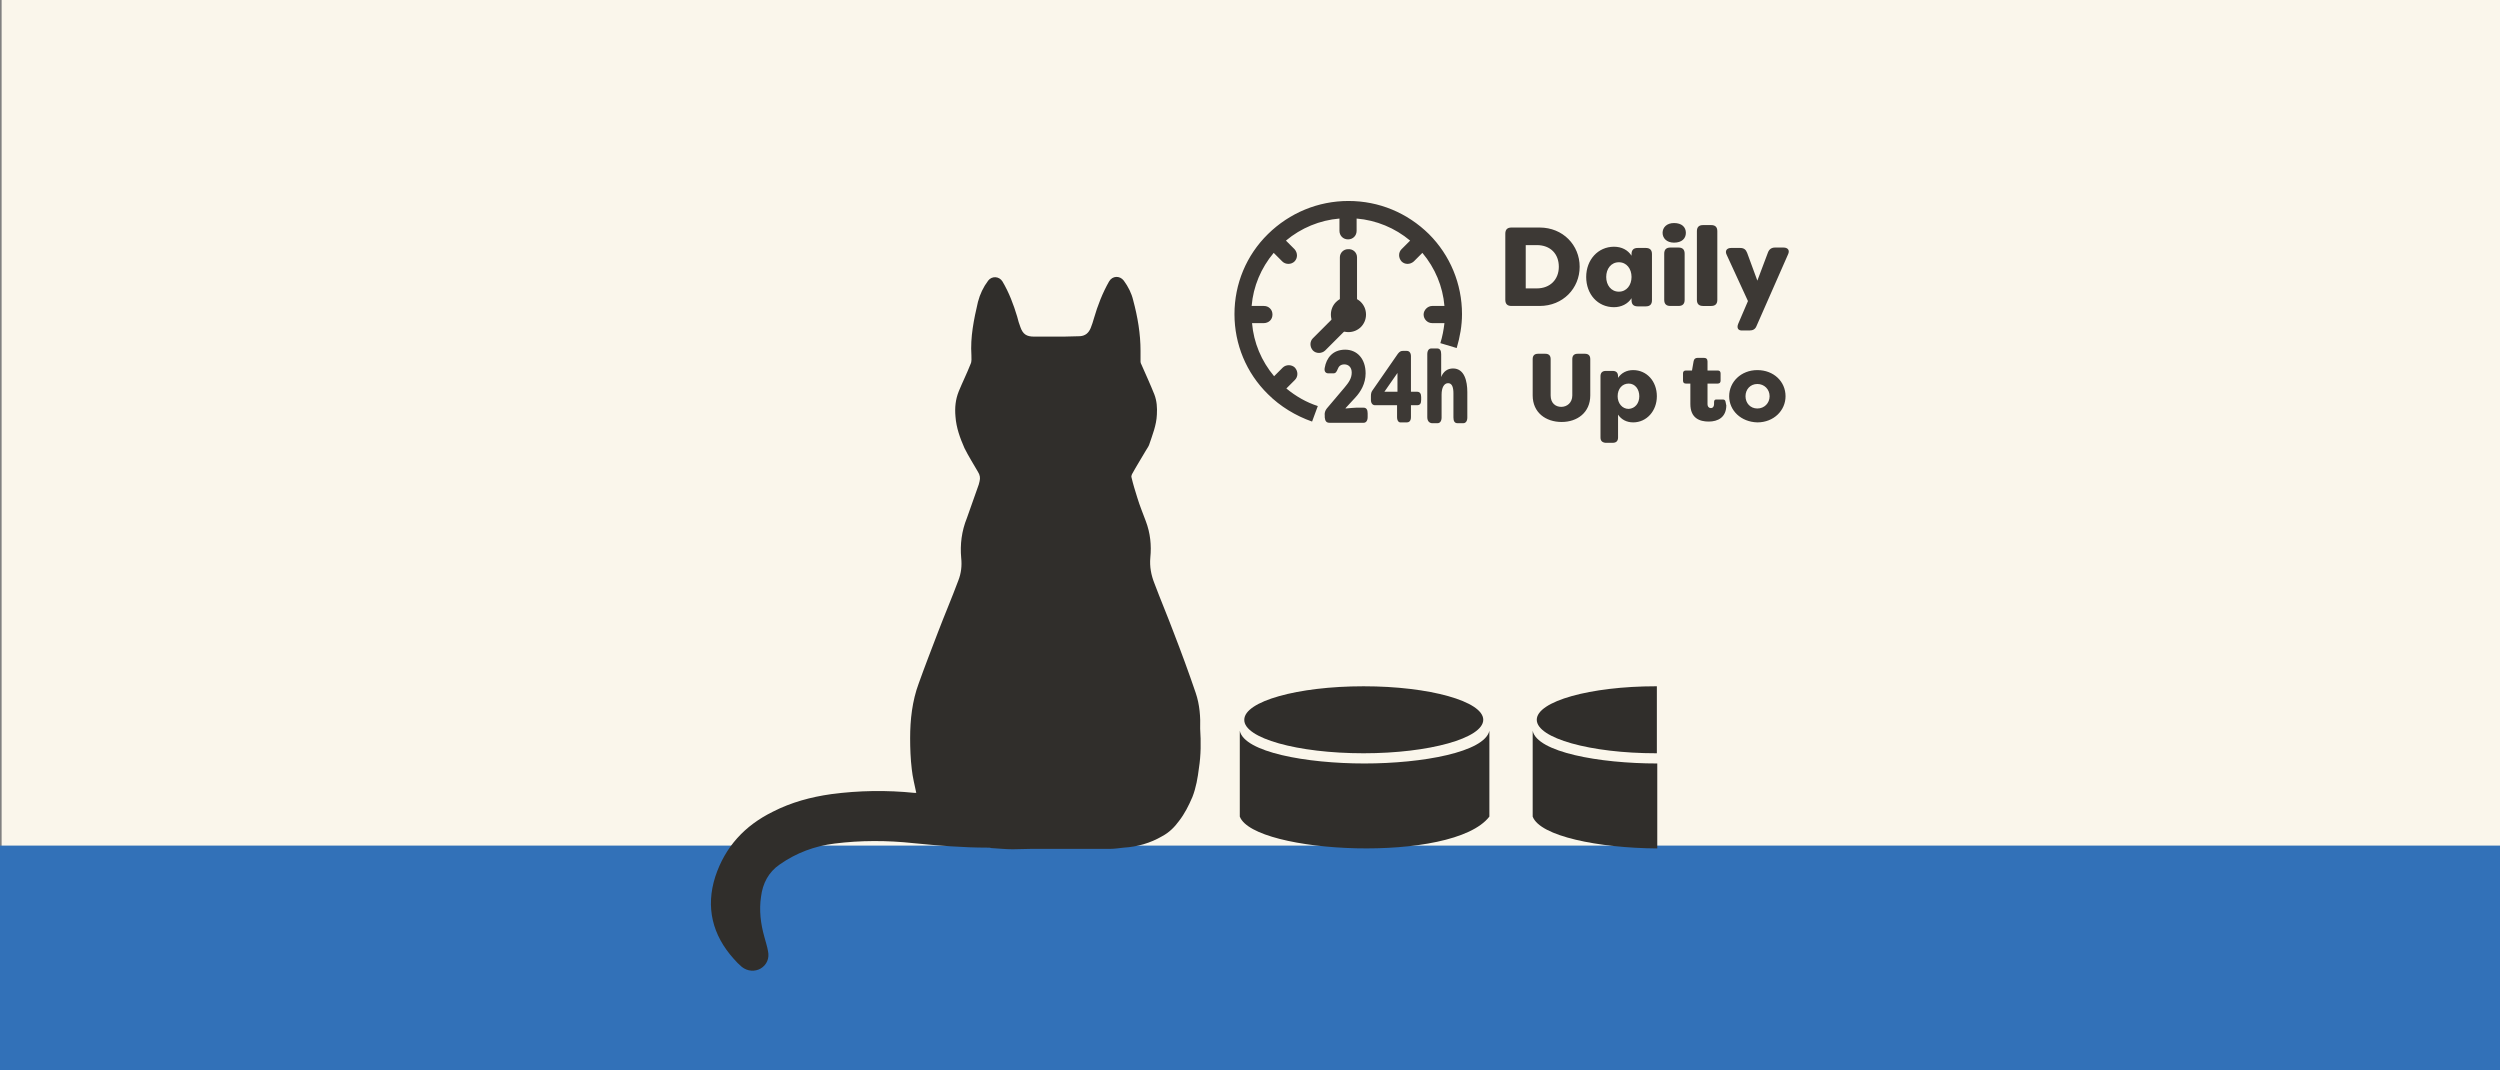
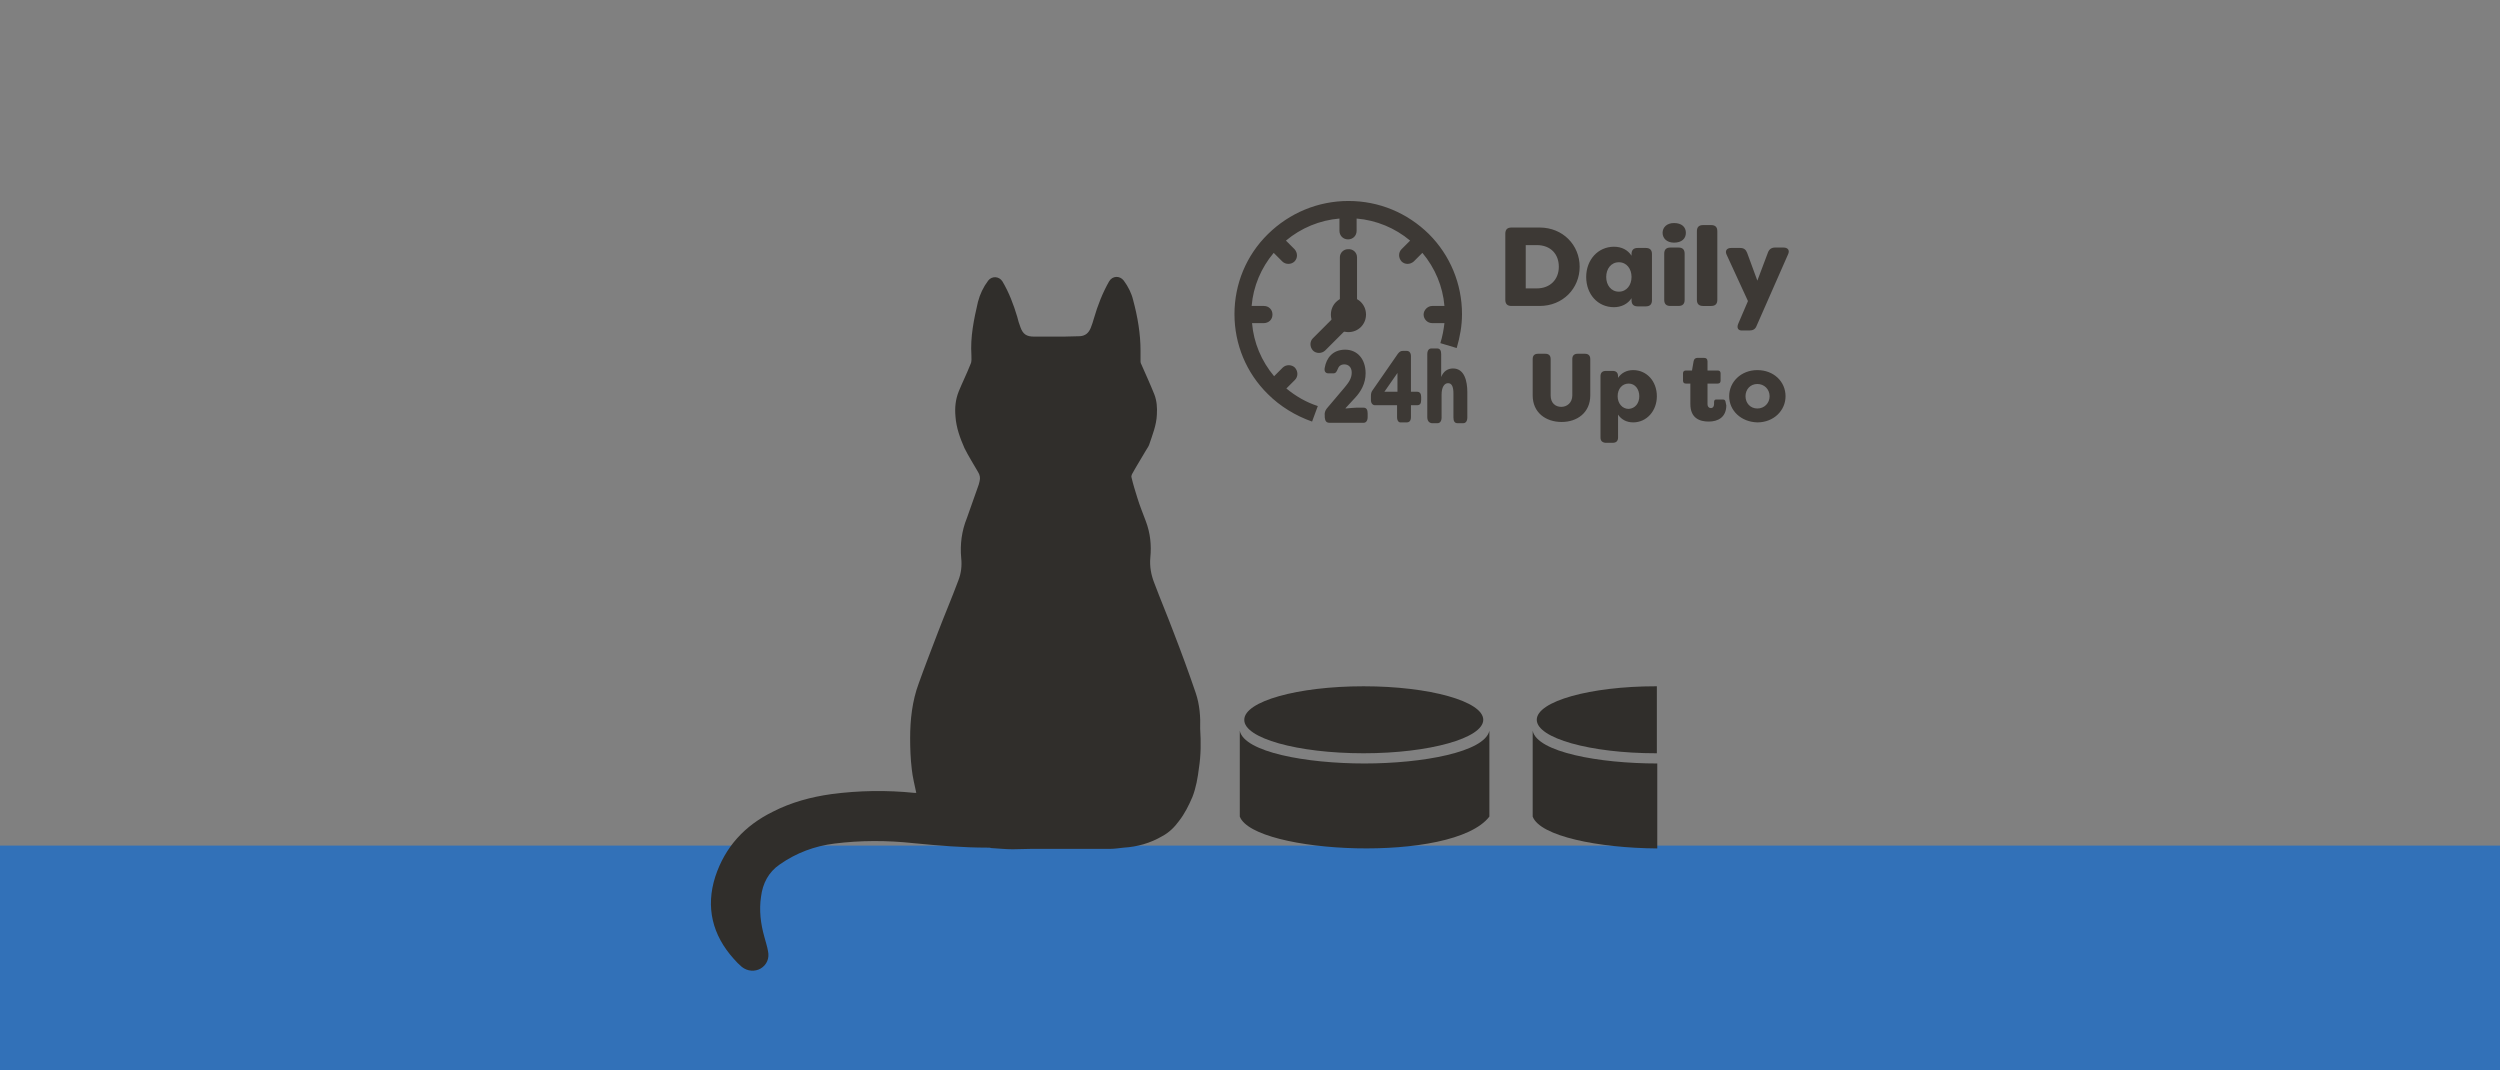
<svg xmlns="http://www.w3.org/2000/svg" version="1.1" id="Layer_1" x="0px" y="0px" viewBox="0 0 612 262" style="enable-background:new 0 0 612 262;" xml:space="preserve">
  <rect x="0" y="0" width="612" height="262" fill="#808080" stroke="none" />
  <style type="text/css"> .st0{fill:#FAF6EB;} .st1{fill:#3271B8;} .st2{fill:#302E2B;} .st3{fill:#3D3935;} </style>
-   <path class="st0" d="M0.4,0h612v233H0.4V0z" />
  <path class="st1" d="M0,207h612v55H0V207z" />
  <g>
    <path class="st2" d="M333.8,184.4c16.1,0,29.3-3.7,29.3-8.2h0c0-4.5-13.1-8.2-29.3-8.2c-16.2,0-29.2,3.7-29.2,8.2 C304.5,180.7,317.6,184.4,333.8,184.4z" />
    <path class="st2" d="M334,186.9c-14.3,0-29.4-2.8-30.5-8v21c3.5,9.1,52.2,11.6,61.1,0v0v-21C363.4,184.1,348.3,186.9,334,186.9z" />
    <path class="st2" d="M405.4,168c-16.2,0-29.2,3.7-29.2,8.2c0,4.5,13.1,8.2,29.2,8.2c0.1,0,0.2,0,0.2,0V168 C405.6,168,405.5,168,405.4,168z" />
    <path class="st2" d="M405.7,186.9c-14.3,0-29.4-2.8-30.5-8v21c1.8,4.8,16.1,7.7,30.5,7.8L405.7,186.9 C405.7,186.9,405.7,186.9,405.7,186.9z" />
    <path class="st2" d="M292.7,169.6c-1.7-5-3.5-9.9-5.4-14.8c-1.5-4-3.2-8-4.7-12c-0.8-2-1.2-4.1-1-6.3c0.3-3,0-6-1.1-8.9 c-0.7-1.9-1.5-3.8-2.1-5.8c-0.5-1.6-1-3.2-1.4-4.9c-0.1-0.3,0-0.5,0.1-0.8c1.1-2,2.3-3.9,3.4-5.8c0.3-0.5,0.6-0.9,0.8-1.4 c0.8-2.4,1.8-4.8,1.9-7.4c0.1-1.7,0-3.3-0.6-4.9c-1-2.5-2.1-4.9-3.2-7.4c-0.1-0.2-0.2-0.4-0.2-0.6c0-0.9,0-1.8,0-2.7 c0-4.2-0.7-8.3-1.8-12.4c-0.4-1.7-1.2-3.3-2.3-4.8c-1-1.3-2.8-1.2-3.6,0.2c-1.6,2.8-2.8,5.9-3.7,9c-0.2,0.8-0.5,1.6-0.8,2.4 c-0.5,1.2-1.3,1.9-2.6,2c-1.3,0-2.6,0.1-3.9,0.1c-2.5,0-4.9,0-7.4,0c-1.8,0-2.7-0.6-3.3-2.3c-0.3-0.8-0.6-1.7-0.8-2.6 c-0.9-3-2-5.9-3.6-8.6c-0.8-1.3-2.6-1.4-3.5-0.2c-1.2,1.6-2,3.3-2.5,5.2c-1,4.3-1.9,8.6-1.6,13.1c0,0.7,0.1,1.5-0.2,2.1 c-0.9,2.3-2,4.5-2.9,6.7c-0.8,2-1,4-0.8,6.2c0.2,2.7,1.1,5.2,2.2,7.7c1,2,2.2,3.9,3.3,5.8c0.5,0.8,0.6,1.5,0.4,2.3 c-0.1,0.3-0.1,0.5-0.2,0.8c-1,2.7-1.9,5.5-2.9,8.2c-1.3,3.2-1.7,6.5-1.4,9.8c0.2,1.9,0,3.7-0.7,5.5c-1.6,4.3-3.4,8.5-5,12.7 c-1.6,4.2-3.2,8.3-4.7,12.5c-1.6,4.3-2.1,8.9-2.1,13.4c0,2.5,0.1,5.1,0.4,7.6c0.2,1.9,0.7,3.9,1.1,5.8l0,0c-0.1,0-0.3,0-0.4,0 c-6.8-0.7-13.6-0.6-20.4,0.3c-5,0.7-9.8,2-14.3,4.3c-6.9,3.4-11.7,8.6-14.1,15.9c-2.4,7.5-0.7,14.3,4.5,20.1c0.6,0.7,1.3,1.4,2,2 c1.4,1.1,3.2,1.2,4.6,0.4c1.5-0.9,2.2-2.5,1.8-4.3c-0.2-1.2-0.6-2.3-0.9-3.5c-0.9-3.2-1.3-6.5-0.8-9.8c0.4-3.2,1.8-6,4.6-7.9 c4-2.8,8.5-4.5,13.4-5.1c6.4-0.8,12.8-0.8,19.3-0.1c6.1,0.6,12.1,1.1,18.2,1.1c0.3,0,0.6,0,0.8,0.1c1.8,0.1,3.5,0.3,5.3,0.3 c1.5,0,3.1-0.1,4.6-0.1c6.4,0,12.9,0,19.3,0c1.1,0,2.2-0.2,3.3-0.3c3.3-0.2,6.5-1.1,9.4-2.8c1.7-0.9,3-2.2,4.1-3.7 c1.4-1.8,2.4-3.8,3.3-5.9c0.9-2.3,1.3-4.7,1.6-7.1c0.5-3.2,0.5-6.4,0.3-9.6C293.9,175.6,293.7,172.5,292.7,169.6z" />
    <g>
      <path class="st3" d="M376.2,70.6c3.3,0,5.4-2.2,5.4-5.3s-2-5.3-5.4-5.3h-2.7v10.6H376.2z M368.5,73.4V57.2c0-1,0.5-1.5,1.5-1.5 h6.9c5.7,0,9.8,4.3,9.8,9.6s-4.1,9.6-9.8,9.6H370C369,74.9,368.5,74.4,368.5,73.4 M399.4,67.8c0-2-1.2-3.6-3.1-3.6 s-3.1,1.6-3.1,3.6c0,2,1.2,3.6,3.1,3.6S399.4,69.8,399.4,67.8z M388.3,67.8c0-4.2,2.9-7.4,6.8-7.4c1.9,0,3.4,0.8,4.3,2.2v-0.4 c0-1,0.5-1.5,1.5-1.5h2c1,0,1.5,0.5,1.5,1.5v11.3c0,1-0.5,1.5-1.5,1.5h-2c-1,0-1.5-0.5-1.5-1.5V73c-0.9,1.4-2.5,2.2-4.3,2.2 C391.1,75.2,388.3,72,388.3,67.8z M407.4,73.4V62.1c0-1,0.5-1.5,1.5-1.5h2c1,0,1.5,0.5,1.5,1.5v11.3c0,1-0.5,1.5-1.5,1.5h-2 C407.9,74.9,407.4,74.4,407.4,73.4z M407,57c0-1.3,1-2.4,2.8-2.4c1.9,0,2.9,1,2.9,2.4s-1,2.4-2.9,2.4C408,59.4,407,58.3,407,57 L407,57z M415.4,73.4V56.6c0-1,0.5-1.5,1.5-1.5h2c1,0,1.5,0.5,1.5,1.5v16.8c0,1-0.5,1.5-1.5,1.5h-2 C415.9,74.9,415.4,74.4,415.4,73.4 M425.5,79.3l2.4-5.6l-5.2-11.3c-0.5-1,0-1.7,1.1-1.7h2.2c0.9,0,1.4,0.4,1.7,1.2l2.5,6.8 l2.6-6.9c0.3-0.8,0.9-1.2,1.7-1.2h2.1c1.1,0,1.6,0.7,1.1,1.7l-7.7,17.5c-0.3,0.8-0.9,1.1-1.7,1.1h-1.7 C425.5,81,425.1,80.3,425.5,79.3L425.5,79.3z M375.2,96.8v-8.9c0-0.8,0.4-1.3,1.3-1.3h1.8c0.8,0,1.3,0.4,1.3,1.3v8.9 c0,1.9,1.2,2.8,2.6,2.8c1.4,0,2.7-1,2.7-2.8v-8.9c0-0.8,0.4-1.3,1.3-1.3h1.8c0.8,0,1.3,0.4,1.3,1.3v8.9c0,4.2-3.2,6.5-7,6.5 C378.4,103.3,375.2,101,375.2,96.8L375.2,96.8z M401.3,97c0-1.7-1-3.1-2.6-3.1c-1.6,0-2.7,1.3-2.7,3.1c0,1.7,1.1,3.1,2.7,3.1 C400.3,100,401.3,98.7,401.3,97z M391.8,107.1V92.1c0-0.8,0.4-1.3,1.3-1.3h1.7c0.8,0,1.3,0.4,1.3,1.3v0.4c0.8-1.2,2.1-1.9,3.7-1.9 c3.3,0,5.8,2.7,5.8,6.4c0,3.6-2.5,6.4-5.8,6.4c-1.6,0-2.9-0.7-3.7-1.9v5.6c0,0.8-0.4,1.3-1.3,1.3H393 C392.2,108.3,391.8,107.9,391.8,107.1z M413.8,98.9v-5h-1.1c-0.4,0-0.7-0.2-0.7-0.7v-1.8c0-0.4,0.2-0.7,0.7-0.7h1.5l0.4-2.3 c0.1-0.5,0.4-0.8,1-0.8h1.5c0.6,0,0.9,0.3,0.9,0.9v2.2h2.5c0.4,0,0.7,0.2,0.7,0.7v1.8c0,0.4-0.2,0.7-0.7,0.7h-2.5v5 c0,0.7,0.4,1,0.8,1c0.6,0,0.8-0.5,0.8-1c0-0.1,0-0.3,0-0.4c0-0.4,0.1-0.7,0.5-0.7h1.6c0.4,0,0.6,0.1,0.7,0.5 c0.1,0.3,0.1,0.7,0.2,0.9c0,3-2.1,4-4.3,4S413.8,102.4,413.8,98.9 M433.2,97c0-1.7-1.3-3-3-3c-1.7,0-2.9,1.3-2.9,3 c0,1.7,1.2,3,2.9,3S433.2,98.7,433.2,97z M423.3,97c0-3.5,2.9-6.4,6.9-6.4c4,0,6.9,2.8,6.9,6.4c0,3.5-2.9,6.4-6.9,6.4 C426.2,103.3,423.3,100.5,423.3,97z M322.6,99.4c-2.8-0.9-5.4-2.4-7.7-4.3l2.1-2.1c0.8-0.8,0.8-2.1,0-3c0,0,0,0,0,0 c-0.8-0.8-2.2-0.8-3,0l-2.1,2.1c-3.1-3.7-5-8.2-5.4-13l2.9,0c0.5,0,1.1-0.2,1.5-0.6c0.4-0.4,0.6-0.9,0.6-1.5 c0-0.6-0.2-1.1-0.6-1.5c-0.4-0.4-0.9-0.6-1.5-0.6l-3,0c0.4-4.8,2.3-9.3,5.4-13l2.1,2.1c0.8,0.8,2.2,0.8,3,0c0.8-0.8,0.8-2.1,0-3 c0,0,0,0,0,0l-2.1-2.1c3.7-3.1,8.3-5,13.1-5.4v3c0,1.2,0.9,2.1,2.1,2.1s2.1-0.9,2.1-2.1l0,0l0-3c4.8,0.4,9.4,2.3,13.1,5.4 l-2.1,2.1c-0.8,0.8-0.8,2.1,0,3c0.8,0.8,2.1,0.8,3,0l2.1-2.1c3.1,3.7,5,8.2,5.4,13l-3,0c-1.1,0-2.1,1-2.1,2.1 c0,1.1,0.9,2.1,2.1,2.1l3,0c-0.2,1.7-0.5,3.3-1,4.9l4,1.2c0.8-2.7,1.3-5.5,1.3-8.3c0-7.4-2.9-14.4-8.1-19.6 c-5.3-5.2-12.2-8.1-19.7-8.1c-7.4,0-14.4,2.9-19.7,8.1c-5.3,5.2-8.2,12.2-8.2,19.6s2.9,14.4,8.2,19.6c3,3,6.8,5.3,10.8,6.7 L322.6,99.4L322.6,99.4z" />
      <path class="st3" d="M324.3,102.2l0-0.4c-0.1-0.7,0.1-1.3,0.5-1.8l4.4-5.2c1-1.2,1.7-2.2,1.7-3.6c0-1.3-0.8-2-1.8-2 c-0.9,0-1.4,0.5-1.6,1.1c-0.3,0.7-0.5,1.1-1.1,1.1h-1.2c-0.7,0-1.1-0.5-0.9-1.4c0.4-2.3,1.9-4.4,5-4.4c2.9,0,5,2.2,5,5.8 c0,2.5-1.2,4.5-2.5,5.9l-2.4,2.6l0,0.1c0.8-0.1,2.5-0.2,2.6-0.2h1.8c0.7,0,1,0.5,1,1.4v0.9c0,0.9-0.4,1.4-1,1.4h-8.3 C324.7,103.5,324.4,103.1,324.3,102.2L324.3,102.2z M342.1,95.9v-4.6l-3.2,4.6H342.1z M342,102.1v-2.9h-5.4c-0.6,0-1-0.5-1-1.3V97 c0-0.7,0.1-1.1,0.5-1.6l6.1-8.8c0.4-0.5,0.7-0.7,1.2-0.7h1c0.6,0,1,0.5,1,1.3v8.7h1.5c0.7,0,1,0.5,1,1.3v0.7c0,0.9-0.3,1.3-1,1.3 h-1.5v2.9c0,0.9-0.4,1.3-1,1.3H343C342.4,103.5,342,103,342,102.1 M349.4,102.1V86.7c0-0.9,0.4-1.4,1-1.4h1.4c0.7,0,1,0.5,1,1.4 v5.6c0.5-1.3,1.5-2.1,2.9-2.1c2.8,0,3.5,3.1,3.5,5.8v6.2c0,0.9-0.4,1.4-1,1.4h-1.4c-0.7,0-1-0.5-1-1.4v-5.9c0-1.4-0.3-2.5-1.3-2.5 s-1.6,1.1-1.6,2.8v5.6c0,0.9-0.4,1.4-1,1.4h-1.4C349.8,103.5,349.4,103,349.4,102.1z M332.2,75.2V63c0-1.2-1-2.1-2.2-2 c-1.1,0-2,0.9-2,2v12.2L332.2,75.2C332.2,75.2,332.2,75.2,332.2,75.2z M327.3,76.9l-5.9,5.9c-0.8,0.8-0.8,2.1,0,3 c0.4,0.4,0.9,0.6,1.5,0.6c0.5,0,1.1-0.2,1.5-0.6l6.5-6.5L327.3,76.9L327.3,76.9z" />
      <path class="st3" d="M330.1,72.7c-2.4,0-4.3,1.9-4.3,4.3v0c0,2.4,1.9,4.3,4.3,4.3l0,0c2.4,0,4.3-1.9,4.3-4.3 C334.4,74.6,332.5,72.7,330.1,72.7z" />
    </g>
  </g>
</svg>